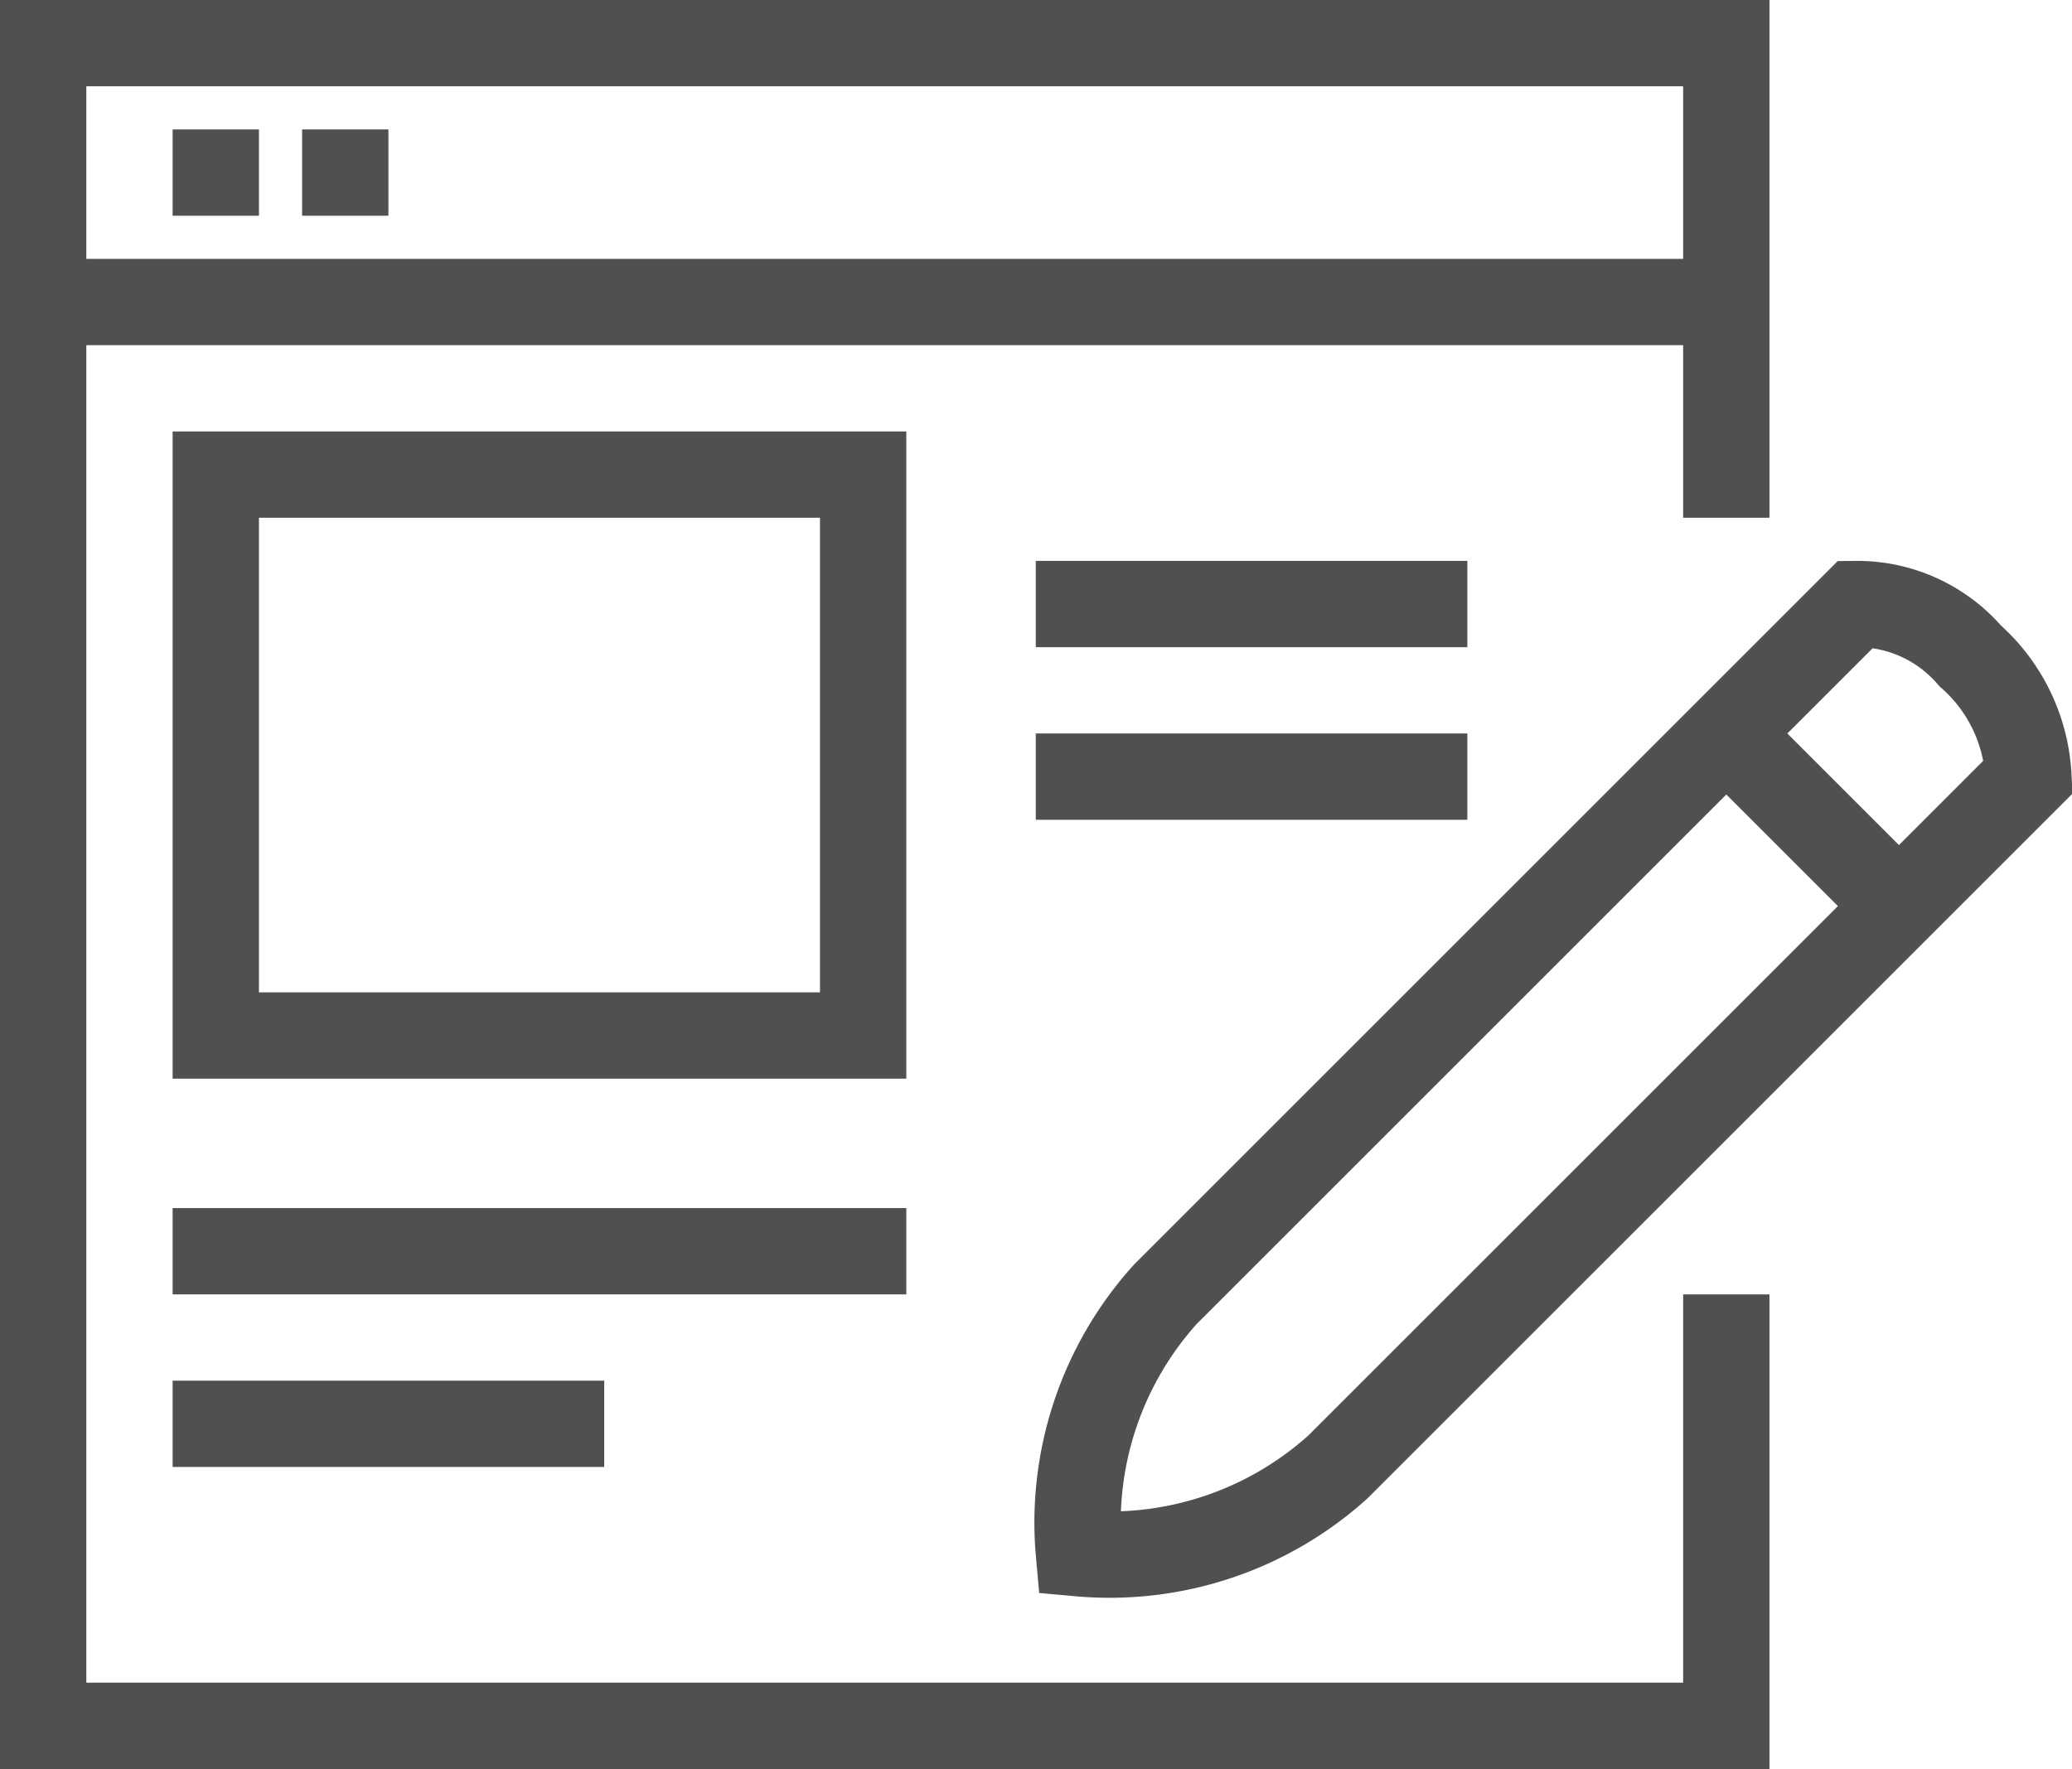
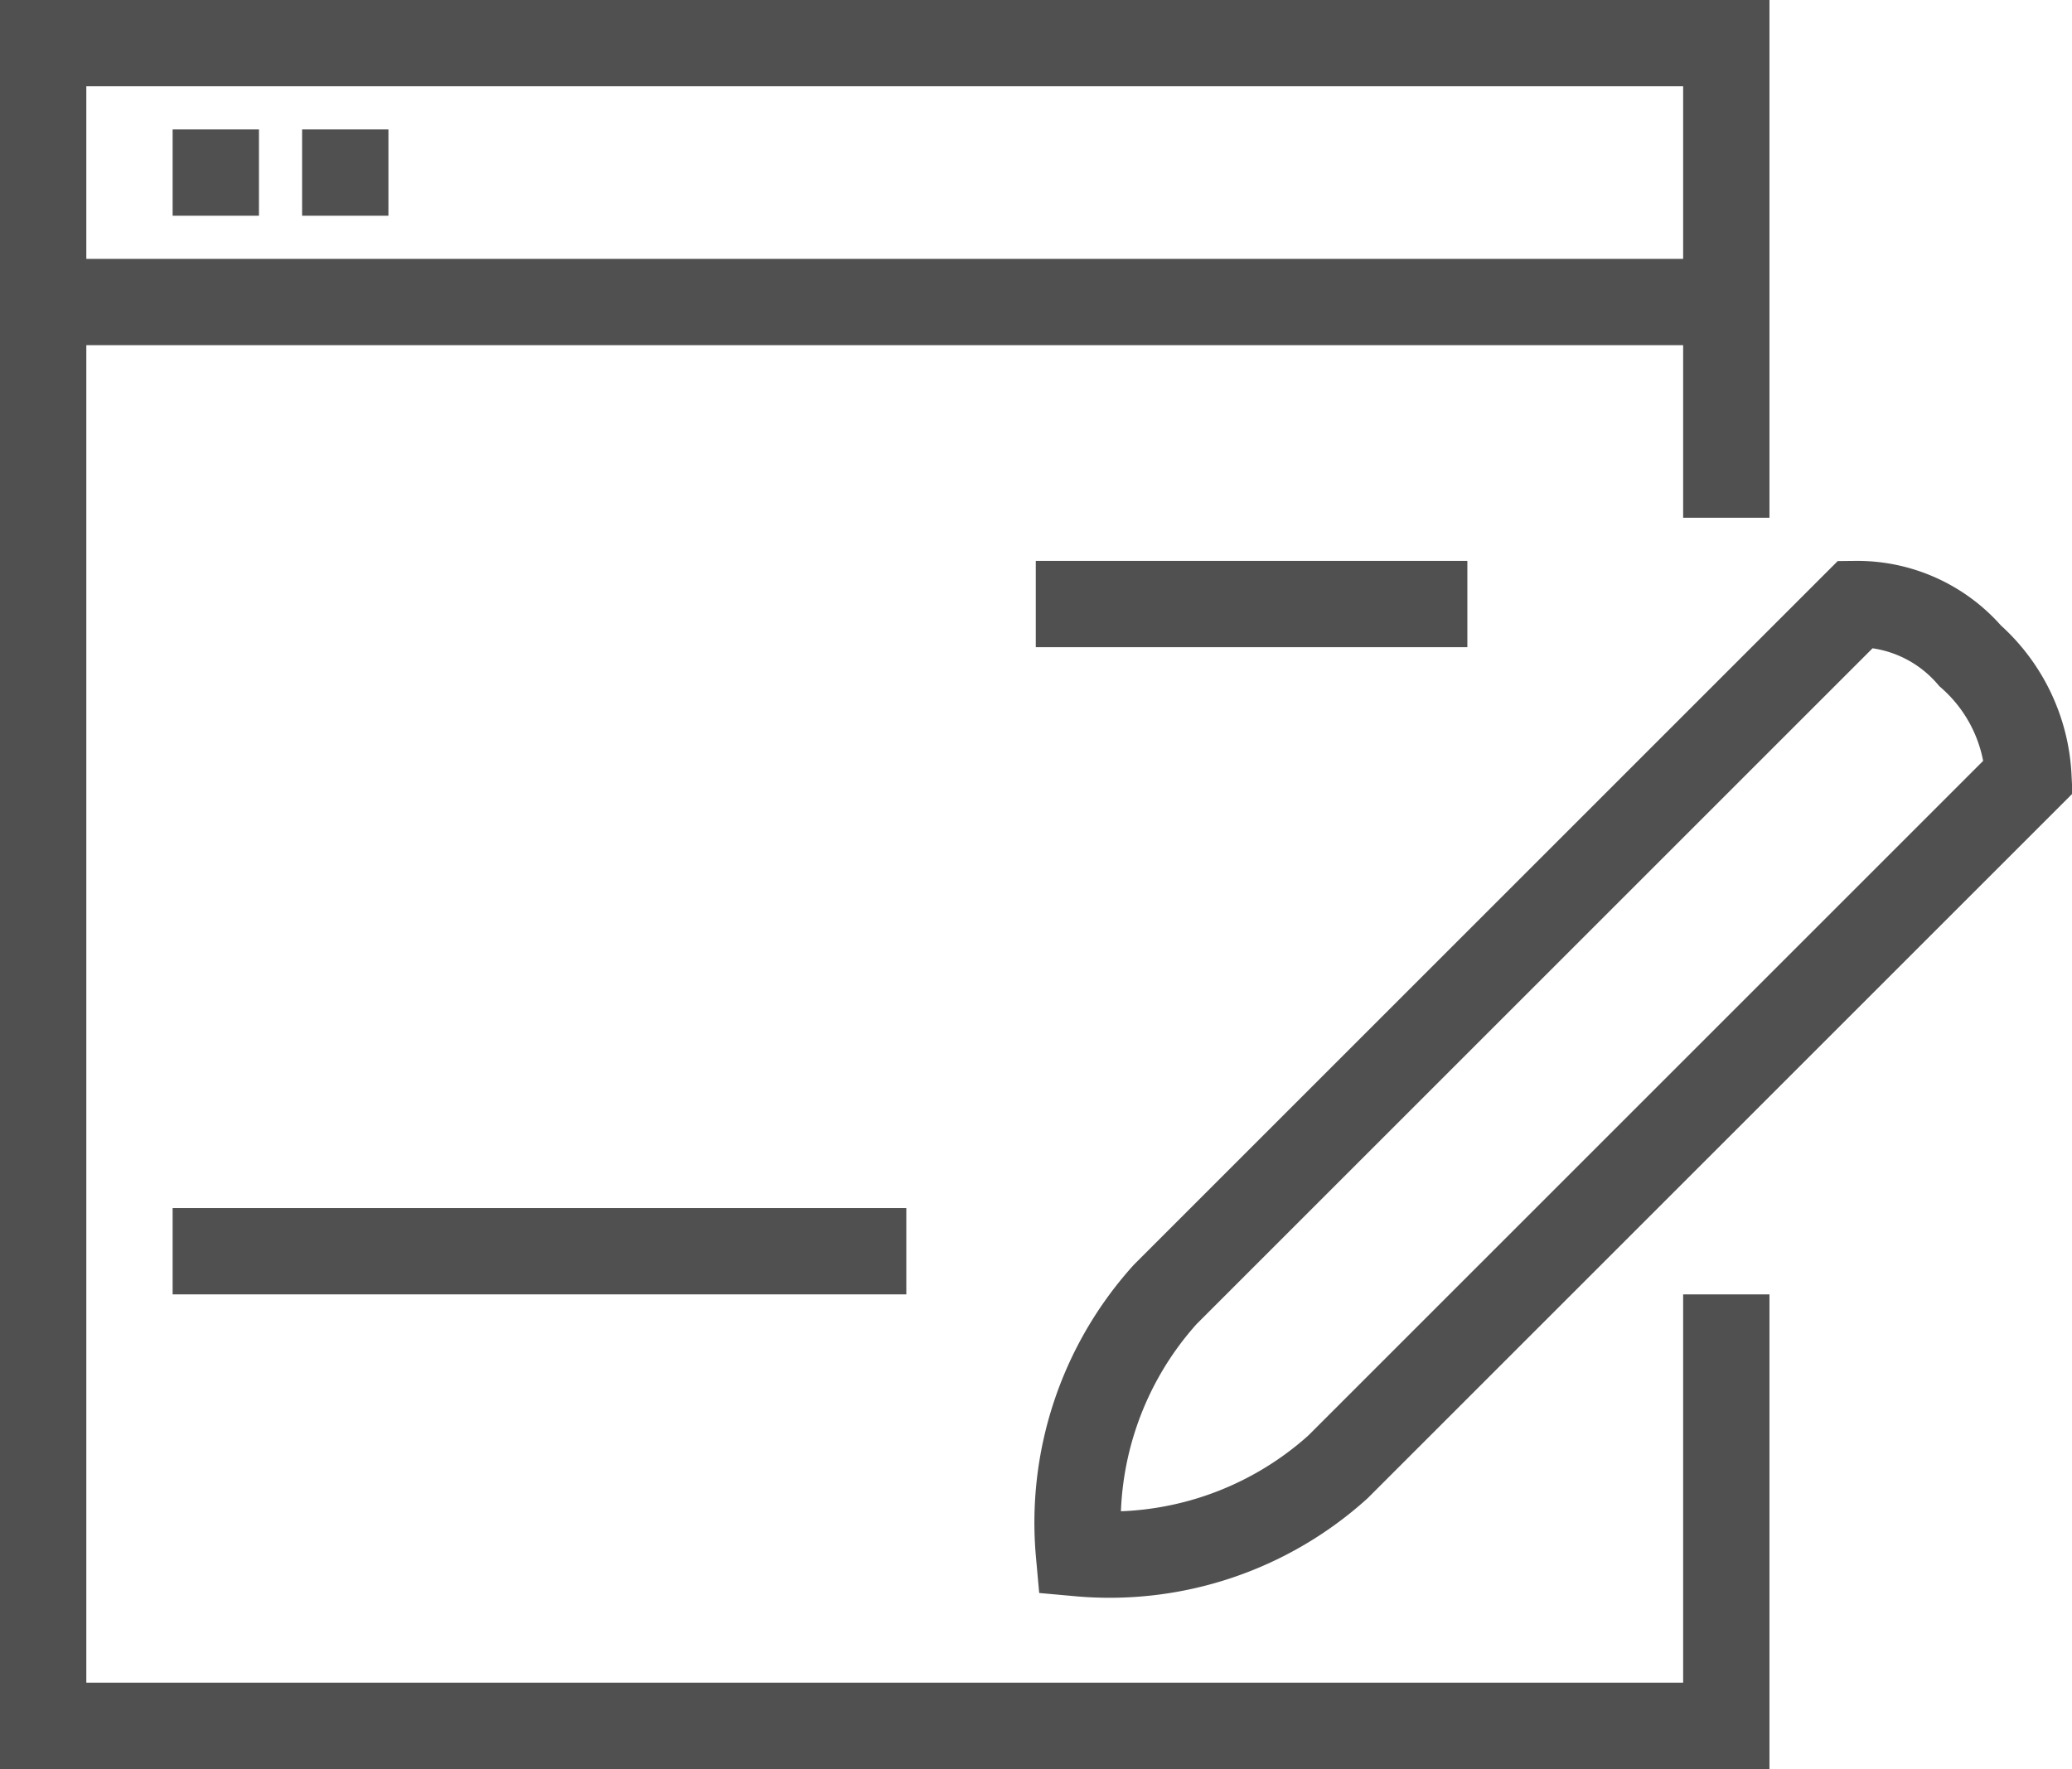
<svg xmlns="http://www.w3.org/2000/svg" viewBox="0 0 48.01 41">
  <defs>
    <style>.cls-1{fill:none;stroke:#505050;stroke-miterlimit:10;stroke-width:2px;}</style>
  </defs>
  <g id="Layer_2" data-name="Layer 2">
    <g id="icons">
      <polyline class="cls-1" points="40 12 40 1 1 1 1 40 40 40 40 30" />
      <line class="cls-1" x1="1" y1="7" x2="40" y2="7" />
      <line class="cls-1" x1="4" y1="4" x2="6" y2="4" />
      <line class="cls-1" x1="7" y1="4" x2="9" y2="4" />
-       <rect class="cls-1" x="5" y="11" width="15" height="13" />
      <line class="cls-1" x1="4" y1="29" x2="21" y2="29" />
-       <line class="cls-1" x1="4" y1="33" x2="14" y2="33" />
      <line class="cls-1" x1="24" y1="14" x2="34" y2="14" />
-       <line class="cls-1" x1="24" y1="18" x2="34" y2="18" />
      <path class="cls-1" d="M45.65,15.2A3.45,3.45,0,0,0,43,14L27,30a7.9,7.9,0,0,0-2,6,7.9,7.9,0,0,0,6-2L47,18A4,4,0,0,0,45.65,15.2Z" />
-       <line class="cls-1" x1="40" y1="17" x2="44" y2="21" />
    </g>
  </g>
</svg>